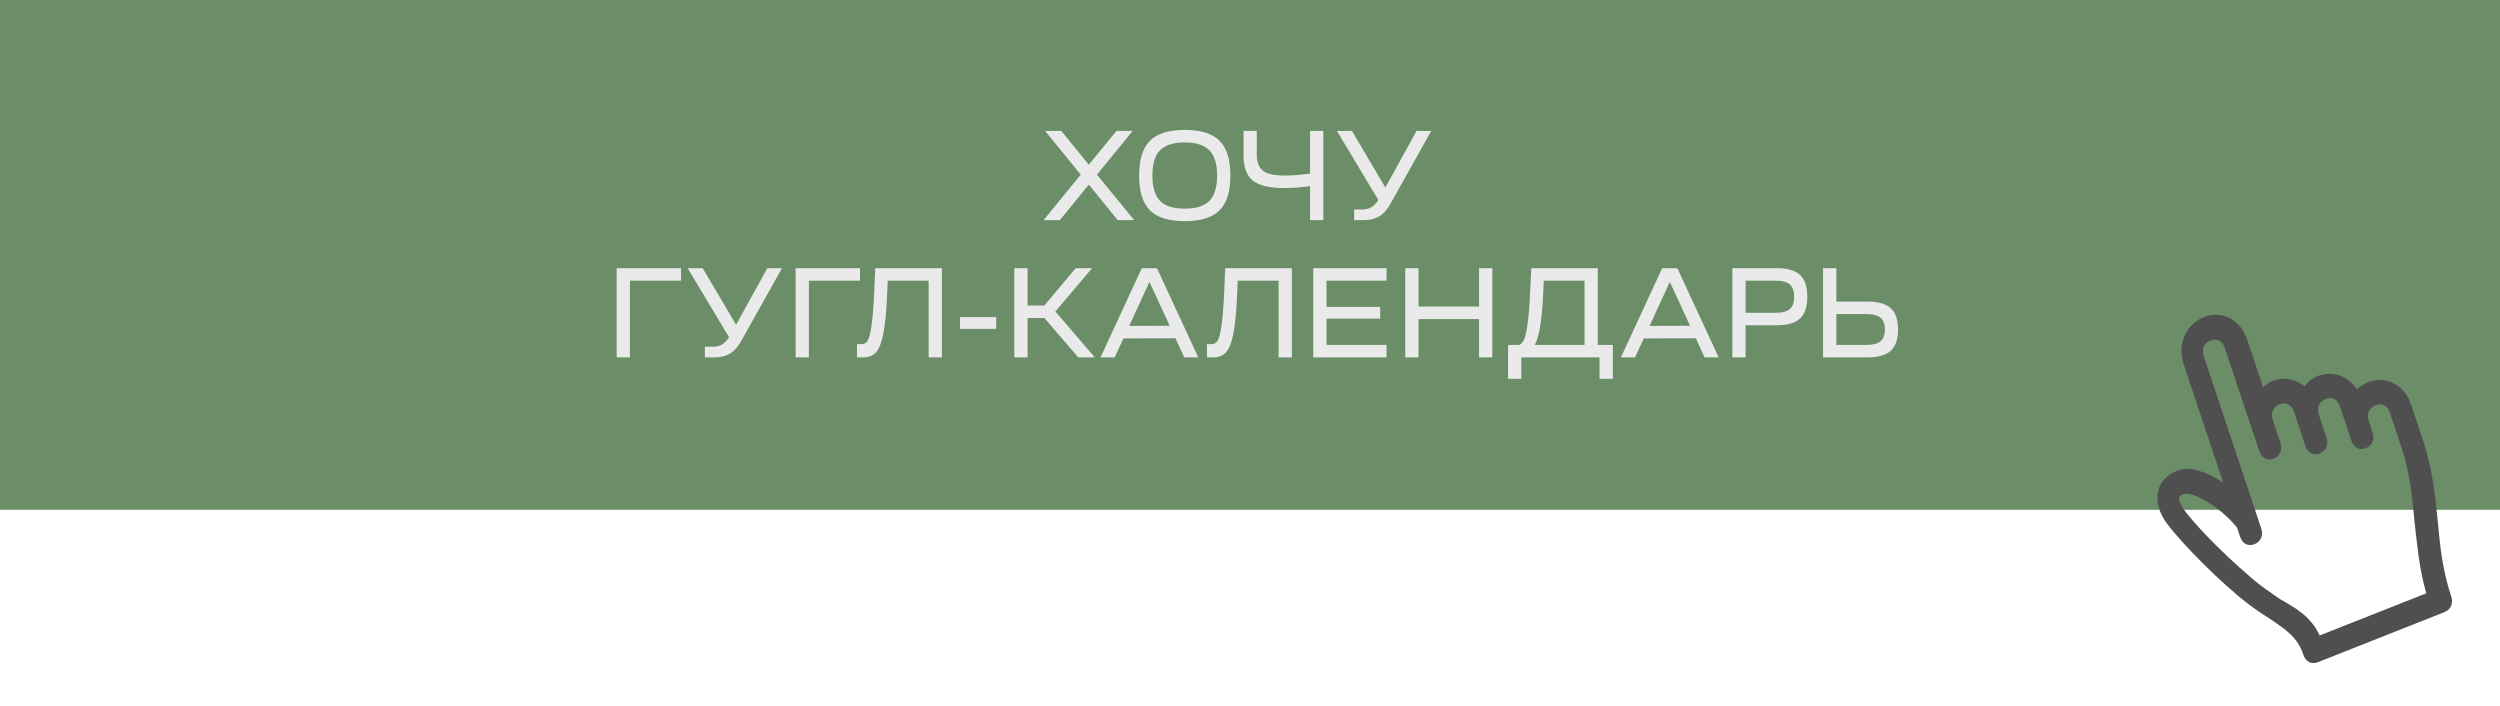
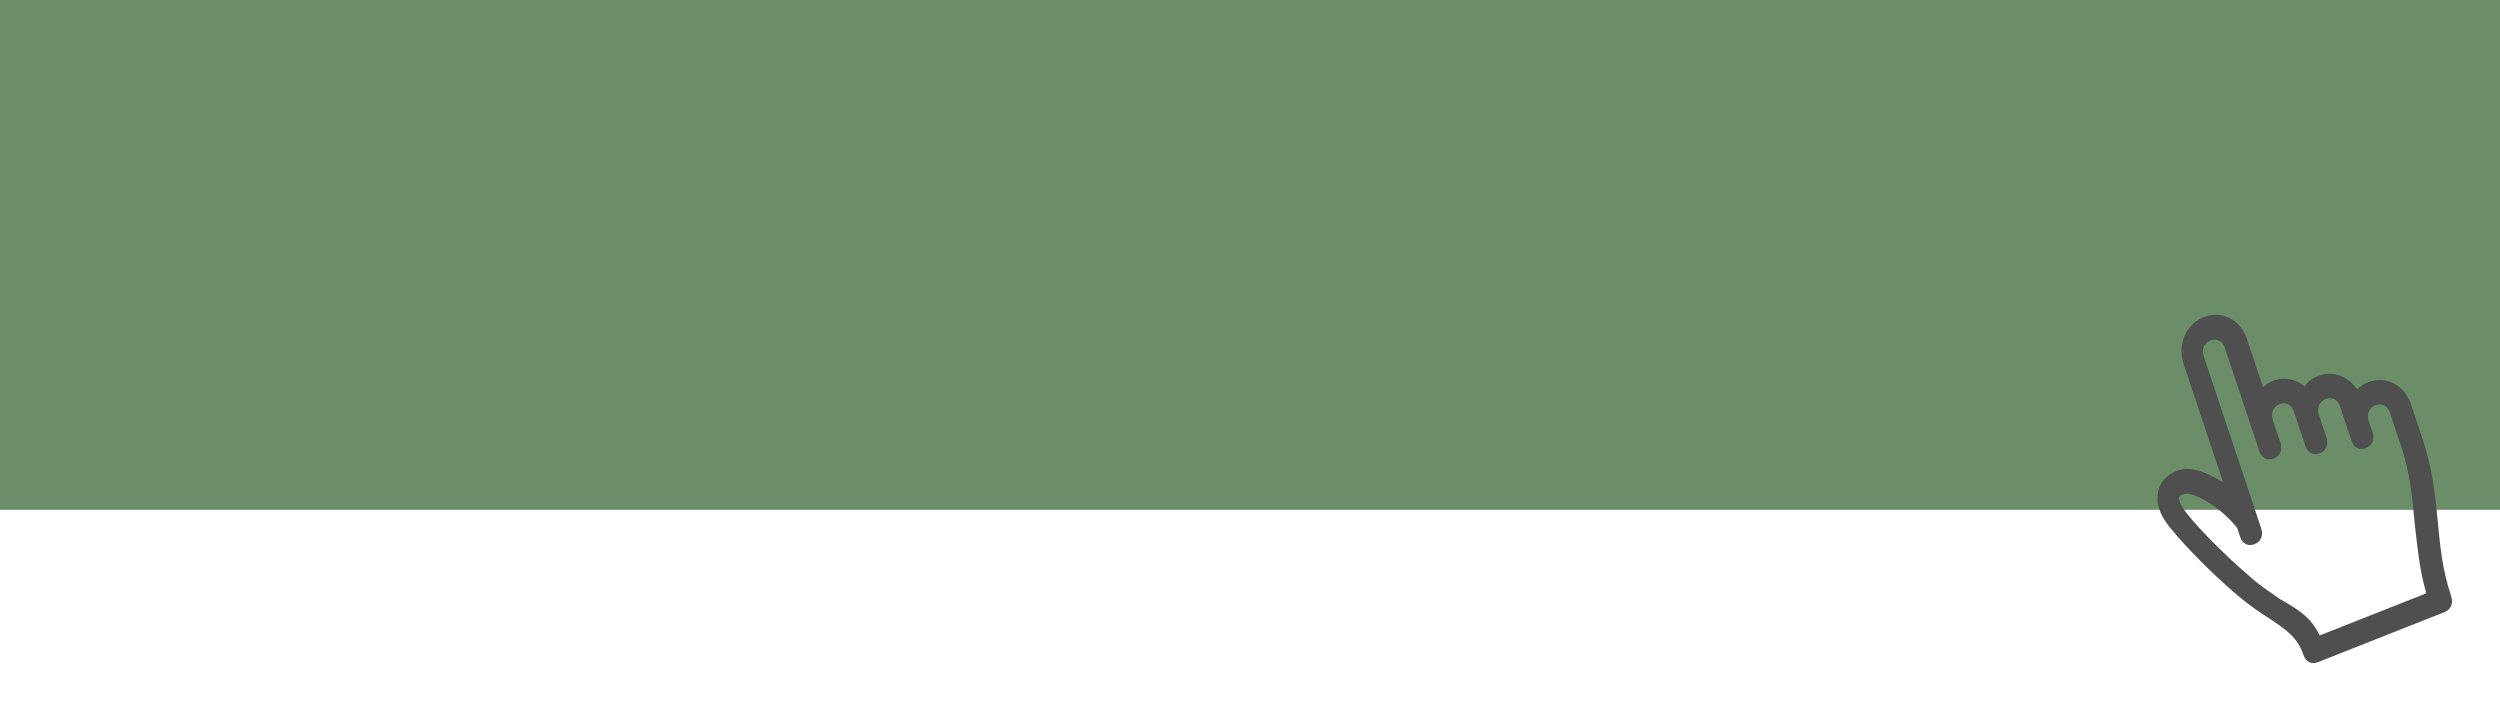
<svg xmlns="http://www.w3.org/2000/svg" width="255" height="72" viewBox="0 0 255 72" fill="none">
  <rect width="255" height="52" fill="#6B8E69" />
-   <path d="M108.107 22.455H106.443L110.239 17.814L106.599 13.355H108.25L111.058 16.8L113.879 13.355H115.53L111.89 17.814L115.686 22.455H114.009L111.058 18.828L108.107 22.455ZM117.296 14.356C118.033 13.619 119.216 13.251 120.845 13.251C122.475 13.251 123.658 13.619 124.394 14.356C125.131 15.092 125.499 16.275 125.499 17.905C125.499 19.534 125.131 20.717 124.394 21.454C123.658 22.19 122.475 22.559 120.845 22.559C119.216 22.559 118.033 22.19 117.296 21.454C116.56 20.717 116.191 19.534 116.191 17.905C116.191 16.275 116.56 15.092 117.296 14.356ZM118.323 15.331C117.803 15.859 117.543 16.717 117.543 17.905C117.543 19.092 117.803 19.954 118.323 20.492C118.852 21.02 119.693 21.285 120.845 21.285C121.998 21.285 122.834 21.02 123.354 20.492C123.883 19.954 124.147 19.092 124.147 17.905C124.147 16.717 123.883 15.859 123.354 15.331C122.834 14.793 121.998 14.525 120.845 14.525C119.693 14.525 118.852 14.793 118.323 15.331ZM131.001 19.179C129.485 19.179 128.41 18.923 127.777 18.412C127.153 17.9 126.841 17.06 126.841 15.89V13.355H128.193V15.773C128.193 16.535 128.401 17.081 128.817 17.411C129.233 17.74 129.97 17.905 131.027 17.905C131.764 17.905 132.631 17.84 133.627 17.71V13.355H134.979V22.455H133.627V18.984C132.7 19.114 131.825 19.179 131.001 19.179ZM140.592 20.401L136.367 13.355H137.901L141.307 19.127L144.492 13.355H145.987L141.866 20.713C141.537 21.328 141.151 21.774 140.709 22.052C140.276 22.32 139.738 22.455 139.097 22.455H138.122V21.363H139.006C139.665 21.363 140.193 21.042 140.592 20.401ZM62.899 36.455V27.355H69.464V28.629H64.251V36.455H62.899ZM74.367 34.401L70.142 27.355H71.676L75.082 33.127L78.267 27.355H79.762L75.641 34.713C75.311 35.328 74.926 35.774 74.484 36.052C74.05 36.32 73.513 36.455 72.872 36.455H71.897V35.363H72.781C73.439 35.363 73.968 35.042 74.367 34.401ZM81.154 36.455V27.355H87.719V28.629H82.507V36.455H81.154ZM87.414 36.455V35.103H87.882C88.133 35.103 88.328 35.003 88.467 34.804C88.614 34.604 88.749 34.128 88.87 33.374C88.991 32.62 89.087 31.51 89.156 30.046L89.273 27.355H96.072V36.455H94.72V28.629H90.547L90.482 30.176C90.404 31.874 90.274 33.17 90.092 34.063C89.919 34.955 89.672 35.579 89.351 35.935C89.03 36.281 88.58 36.455 87.999 36.455H87.414ZM97.917 33.543V32.347H101.609V33.543H97.917ZM103.46 36.455V27.355H104.812V31.164H106.515L109.726 27.355H111.39L107.646 31.775L111.676 36.455H109.986L106.528 32.438H104.812V36.455H103.46ZM113.695 36.455H112.252L116.464 27.355H118.011L122.223 36.455H120.793L119.896 34.505L114.592 34.518L113.695 36.455ZM117.244 28.759L115.177 33.244L119.311 33.231L117.244 28.759ZM123.113 36.455V35.103H123.581C123.833 35.103 124.028 35.003 124.166 34.804C124.314 34.604 124.448 34.128 124.569 33.374C124.691 32.62 124.786 31.51 124.855 30.046L124.972 27.355H131.771V36.455H130.419V28.629H126.246L126.181 30.176C126.103 31.874 125.973 33.17 125.791 34.063C125.618 34.955 125.371 35.579 125.05 35.935C124.73 36.281 124.279 36.455 123.698 36.455H123.113ZM141.429 36.455H133.954V27.355H141.429V28.629H135.306V31.307H140.779V32.503H135.306V35.181H141.429V36.455ZM144.688 36.455H143.336V27.355H144.688V31.268H150.863V27.355H152.215V36.455H150.863V32.542H144.688V36.455ZM155.174 38.639H153.822V35.181H154.992C155.182 35.068 155.334 34.89 155.447 34.648C155.568 34.396 155.685 33.898 155.798 33.153C155.91 32.407 155.997 31.389 156.058 30.098L156.188 27.355H162.974V35.181H164.508V38.639H163.156V36.455H155.174V38.639ZM156.552 35.181H161.622V28.629H157.462L157.397 30.15C157.275 32.672 156.994 34.349 156.552 35.181ZM166.774 36.455H165.331L169.543 27.355H171.09L175.302 36.455H173.872L172.975 34.505L167.671 34.518L166.774 36.455ZM170.323 28.759L168.256 33.244L172.39 33.231L170.323 28.759ZM176.699 36.455V27.355H181.223C182.315 27.355 183.108 27.584 183.602 28.044C184.096 28.503 184.343 29.244 184.343 30.267C184.343 31.289 184.096 32.03 183.602 32.49C183.108 32.949 182.315 33.179 181.223 33.179H178.051V36.455H176.699ZM178.051 31.905H181.145C181.795 31.905 182.268 31.775 182.562 31.515C182.857 31.255 183.004 30.839 183.004 30.267C183.004 29.695 182.857 29.279 182.562 29.019C182.268 28.759 181.795 28.629 181.145 28.629H178.051V31.905ZM185.954 27.355H187.306V30.761H190.478C191.57 30.761 192.363 30.986 192.857 31.437C193.351 31.887 193.598 32.611 193.598 33.608C193.598 34.604 193.351 35.328 192.857 35.779C192.363 36.229 191.57 36.455 190.478 36.455H185.954V27.355ZM190.4 32.035H187.306V35.181H190.4C191.05 35.181 191.523 35.055 191.817 34.804C192.112 34.552 192.259 34.154 192.259 33.608C192.259 33.053 192.112 32.654 191.817 32.412C191.523 32.16 191.05 32.035 190.4 32.035Z" fill="#EAEAEA" />
  <path d="M249.34 62.435L236.418 67.545C235.772 67.8 235.185 67.502 234.95 66.799C234.363 65.041 233.257 64.284 231.525 63.112C230.605 62.547 229.499 61.791 228.315 60.8C225.095 58.093 221.856 54.598 220.916 53.245C219.977 51.892 219.948 50.71 220.183 49.953C220.379 49.08 221.123 48.388 222.092 48.004C223.384 47.493 225.068 48.154 226.761 49.209L222.731 37.139C222.065 35.146 222.957 33.069 224.787 32.345C226.618 31.621 228.526 32.591 229.192 34.584L230.835 39.505C231.119 39.261 231.403 39.016 231.834 38.845C233.018 38.377 234.222 38.697 235.074 39.421C235.387 38.899 235.886 38.569 236.425 38.356C237.932 37.76 239.469 38.346 240.408 39.7C240.692 39.455 241.084 39.167 241.514 38.997C243.345 38.273 245.254 39.243 245.919 41.235L247.093 44.751C248.11 47.798 248.393 50.472 248.638 53.028C248.882 55.585 249.087 58.025 250.026 60.837C250.261 61.54 249.987 62.179 249.34 62.435ZM236.605 64.818L247.481 60.517C246.728 57.896 246.562 55.574 246.288 53.294C246.044 50.737 245.839 48.298 244.939 45.602L243.765 42.087C243.53 41.383 242.943 41.085 242.297 41.341C241.651 41.596 241.377 42.235 241.612 42.938L242.003 44.11C242.238 44.813 241.963 45.453 241.317 45.708C240.671 45.964 240.084 45.665 239.849 44.962L238.675 41.446C238.441 40.743 237.853 40.445 237.207 40.7C236.561 40.956 236.287 41.595 236.522 42.298L237.304 44.642C237.539 45.345 237.265 45.984 236.619 46.239C235.973 46.495 235.385 46.197 235.151 45.493L233.977 41.978C233.742 41.275 233.155 40.976 232.509 41.232C231.862 41.487 231.588 42.126 231.823 42.829L232.606 45.173C232.84 45.876 232.566 46.516 231.92 46.771C231.274 47.026 230.687 46.728 230.452 46.025L226.93 35.478C226.695 34.775 226.108 34.476 225.462 34.732C224.816 34.987 224.542 35.626 224.777 36.33L230.646 53.908C230.881 54.611 230.607 55.25 229.961 55.506C229.314 55.761 228.727 55.463 228.492 54.76L228.179 53.822C226.31 51.51 223.521 50.093 222.767 50.391C222.552 50.476 222.336 50.561 222.268 50.721C222.199 50.881 222.317 51.232 222.62 51.776C223.373 52.937 226.241 56.048 229.647 58.947C230.684 59.863 231.604 60.428 232.563 61.11C234.217 62.048 235.724 62.911 236.605 64.818Z" fill="#4F4F4F" />
</svg>